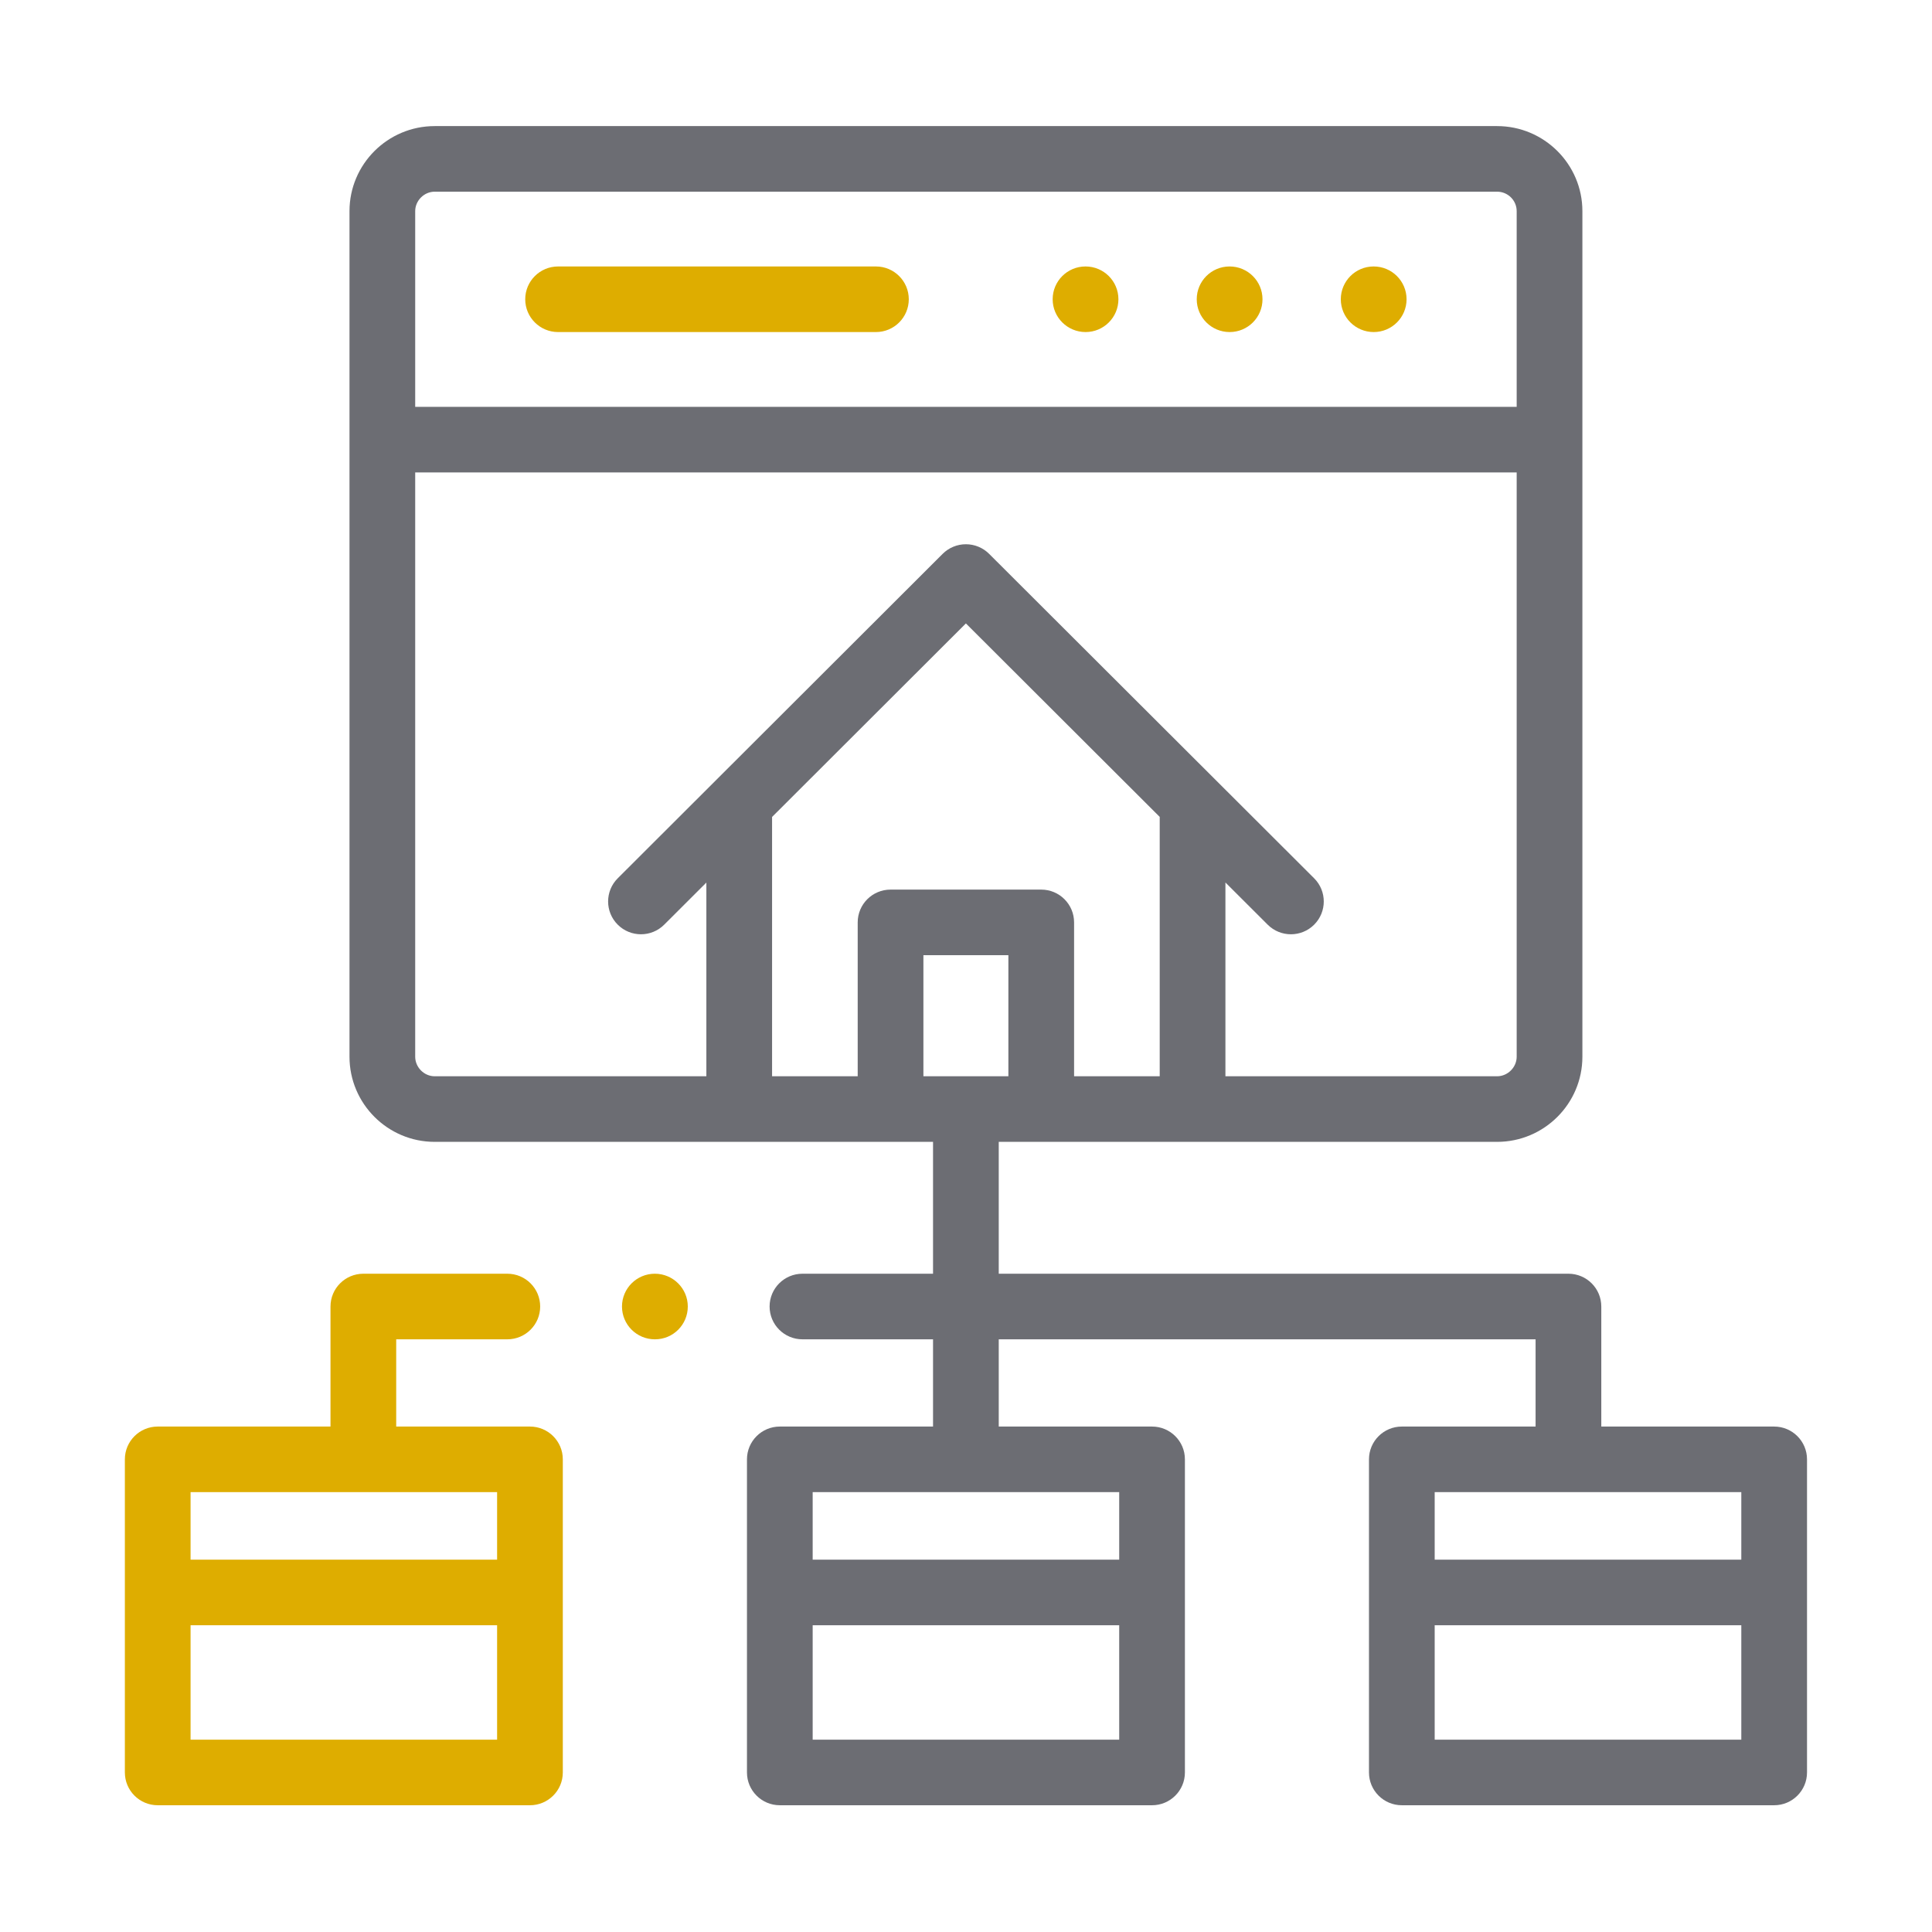
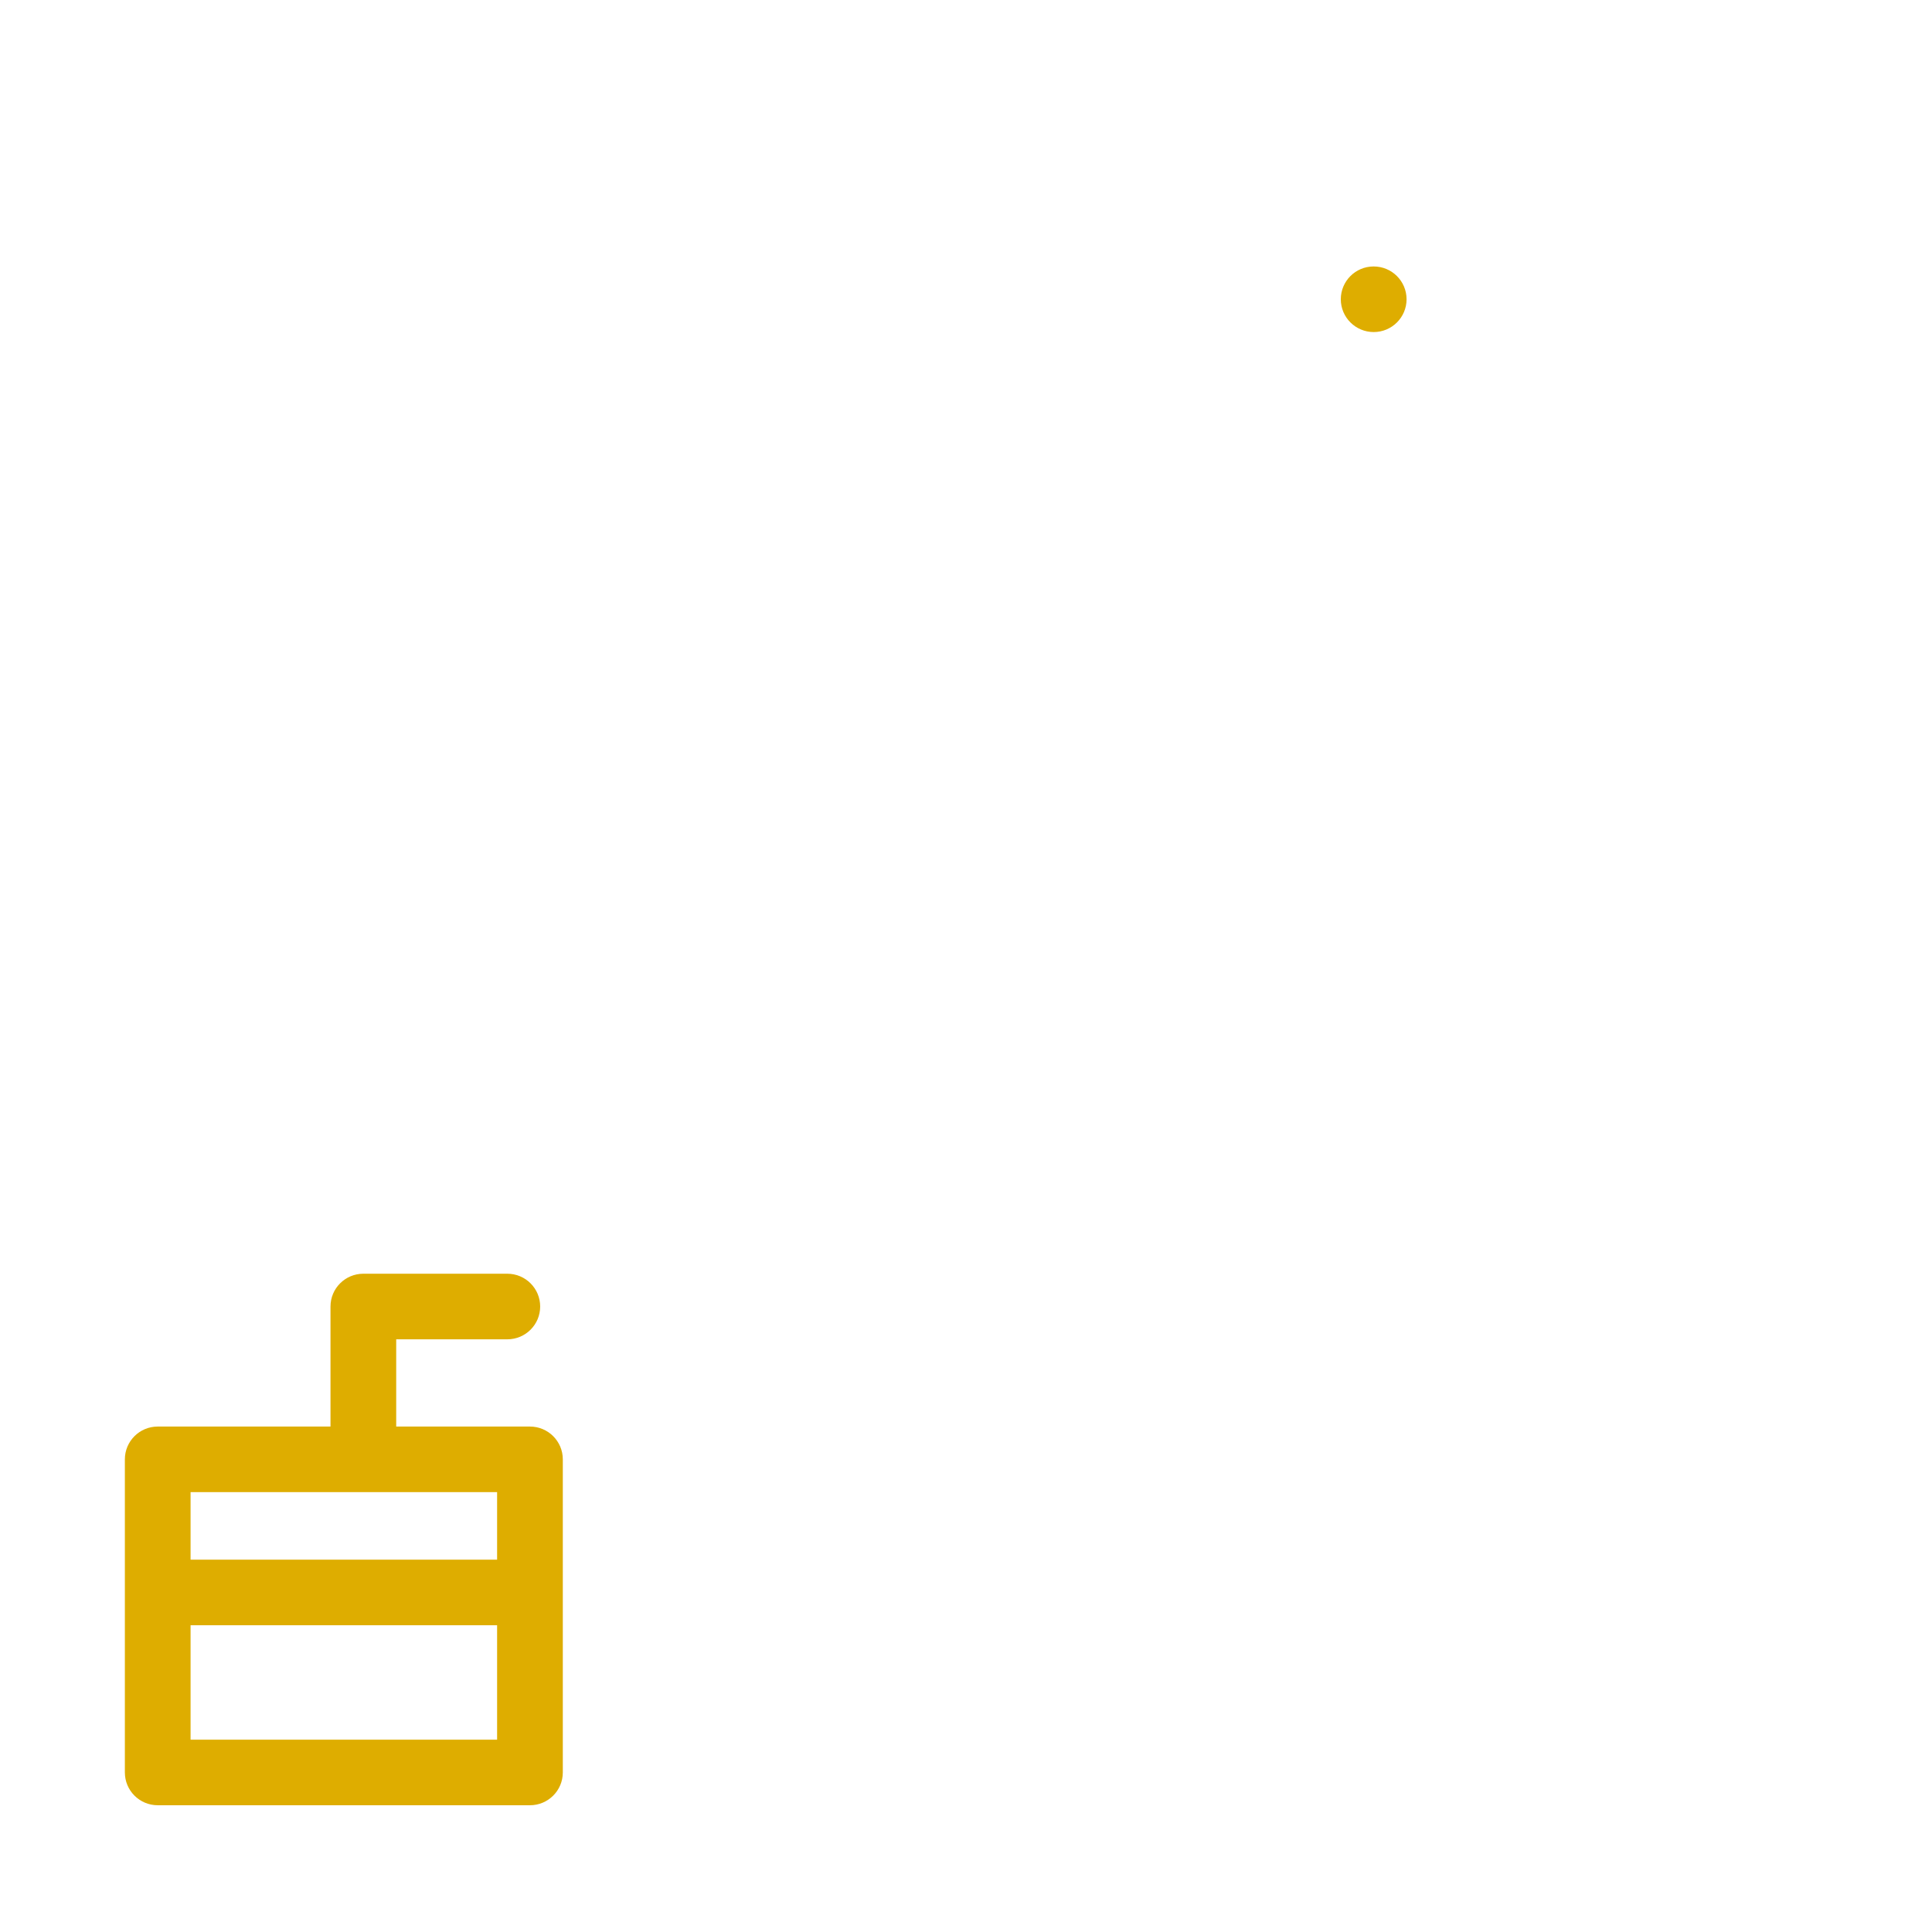
<svg xmlns="http://www.w3.org/2000/svg" xmlns:ns1="http://www.serif.com/" width="100%" height="100%" viewBox="0 0 70 70" xml:space="preserve" style="fill-rule:evenodd;clip-rule:evenodd;stroke-linejoin:round;stroke-miterlimit:2;">
  <g transform="matrix(1,0,0,1,-264.107,0)">
    <g id="creditos-vivienda" ns1:id="creditos vivienda" transform="matrix(1.123,0,0,1.007,262.23,-1.122)">
      <rect x="1.671" y="1.114" width="62.329" height="69.491" style="fill:none;" />
      <g id="_021-sitemap" ns1:id="021-sitemap" transform="matrix(0.106,0,0,0.118,32.836,35.859)">
        <g transform="matrix(1,0,0,1,-256,-256)">
          <clipPath id="_clip1">
            <rect x="0" y="0" width="512" height="512" />
          </clipPath>
          <g clip-path="url(#_clip1)">
            <g>
              <g>
-                 <path d="M502,396.531L449.384,396.531L449.384,359.93C449.384,354.407 444.906,349.93 439.384,349.93L265.985,349.93L265.985,309.723L417.671,309.723C431.984,309.723 443.63,298.078 443.63,283.764L443.63,25.93C443.63,11.632 431.984,0 417.671,0L94.301,0C80.003,0 68.37,11.632 68.37,25.93L68.37,283.764C68.37,298.078 80.003,309.723 94.301,309.723L245.986,309.723L245.986,349.93L206.239,349.93C200.717,349.93 196.239,354.407 196.239,359.93C196.239,365.453 200.717,369.93 206.239,369.93L245.986,369.93L245.986,396.531L199.351,396.531C193.829,396.531 189.351,401.008 189.351,406.531L189.351,502C189.351,507.523 193.829,512 199.351,512L312.65,512C318.172,512 322.65,507.523 322.65,502L322.65,406.531C322.65,401.008 318.172,396.531 312.65,396.531L265.986,396.531L265.986,369.93L429.384,369.93L429.384,396.531L388.673,396.531C383.151,396.531 378.673,401.008 378.673,406.531L378.673,502C378.673,507.523 383.151,512 388.673,512L502,512C507.522,512 512,507.523 512,502L512,406.531C512,401.008 507.522,396.531 502,396.531ZM88.37,25.93C88.37,22.716 91.086,20 94.301,20L417.671,20C420.957,20 423.63,22.66 423.63,25.93L423.63,85.604L88.37,85.604L88.37,25.93ZM179.726,199.638L150.015,229.358C146.111,233.264 146.112,239.595 150.017,243.5C153.924,247.405 160.254,247.403 164.16,243.498L176.993,230.661L176.993,289.724L94.301,289.724C91.086,289.724 88.37,286.995 88.37,283.765L88.37,105.605L423.63,105.605L423.63,283.765C423.63,286.995 420.901,289.724 417.671,289.724L334.98,289.724L334.98,230.637L347.842,243.499C349.795,245.452 352.354,246.428 354.913,246.428C357.472,246.428 360.031,245.452 361.984,243.499C365.889,239.594 365.889,233.262 361.984,229.356L263.056,130.429C261.18,128.554 258.636,127.5 255.984,127.5C253.332,127.5 250.788,128.554 248.913,130.43L180.135,199.228C179.994,199.361 179.858,199.497 179.726,199.638ZM223.054,242.805L223.054,289.723L196.992,289.723L196.992,210.654L255.986,151.643L314.979,210.636L314.979,289.723L288.917,289.723L288.917,242.805C288.917,237.282 284.439,232.805 278.917,232.805L233.053,232.805C227.531,232.805 223.054,237.282 223.054,242.805ZM302.649,492L209.35,492L209.35,457.122L302.649,457.122L302.649,492ZM302.649,416.531L302.649,437.122L209.35,437.122L209.35,416.531L302.649,416.531ZM243.054,289.724L243.054,252.806L268.918,252.806L268.918,289.724L243.054,289.724ZM492,492L398.673,492L398.673,457.122L492,457.122L492,492ZM492,437.122L398.673,437.122L398.673,416.531L492,416.531L492,437.122Z" style="fill:rgb(108,109,115);fill-rule:nonzero;" />
                <path d="M123.299,396.531L82.588,396.531L82.588,369.93L116.41,369.93C121.932,369.93 126.41,365.453 126.41,359.93C126.41,354.407 121.932,349.93 116.41,349.93L72.588,349.93C67.066,349.93 62.588,354.407 62.588,359.93L62.588,396.531L10,396.531C4.478,396.531 0,401.008 0,406.531L0,502C0,507.523 4.478,512 10,512L123.299,512C128.821,512 133.299,507.523 133.299,502L133.299,406.531C133.299,401.008 128.821,396.531 123.299,396.531ZM113.299,492L20,492L20,457.122L113.299,457.122L113.299,492ZM113.299,437.122L20,437.122L20,416.531L113.299,416.531L113.299,437.122Z" style="fill:rgb(222,173,0);fill-rule:nonzero;" />
-                 <path d="M336.262,42.802L336.234,42.802C330.712,42.802 326.248,47.279 326.248,52.802C326.248,58.325 330.74,62.802 336.263,62.802C341.786,62.802 346.263,58.325 346.263,52.802C346.263,47.279 341.784,42.802 336.262,42.802Z" style="fill:rgb(222,173,0);fill-rule:nonzero;" />
                <path d="M380.112,42.802L380.084,42.802C374.562,42.802 370.099,47.279 370.099,52.802C370.099,58.325 374.59,62.802 380.113,62.802C385.636,62.802 390.113,58.325 390.113,52.802C390.113,47.279 385.635,42.802 380.112,42.802Z" style="fill:rgb(222,173,0);fill-rule:nonzero;" />
-                 <path d="M292.41,42.802L292.382,42.802C286.86,42.802 282.396,47.279 282.396,52.802C282.396,58.325 286.888,62.802 292.411,62.802C297.934,62.802 302.411,58.325 302.411,52.802C302.411,47.279 297.933,42.802 292.41,42.802Z" style="fill:rgb(222,173,0);fill-rule:nonzero;" />
-                 <path d="M228.604,42.802L131.86,42.802C126.338,42.802 121.86,47.279 121.86,52.802C121.86,58.325 126.338,62.802 131.86,62.802L228.604,62.802C234.126,62.802 238.604,58.325 238.604,52.802C238.604,47.279 234.126,42.802 228.604,42.802Z" style="fill:rgb(222,173,0);fill-rule:nonzero;" />
-                 <path d="M161.311,349.93C155.789,349.93 151.311,354.407 151.311,359.93C151.311,365.453 155.789,369.93 161.311,369.93L161.368,369.93C166.89,369.93 171.34,365.453 171.34,359.93C171.34,354.407 166.833,349.93 161.311,349.93Z" style="fill:rgb(222,173,0);fill-rule:nonzero;" />
              </g>
            </g>
          </g>
        </g>
      </g>
    </g>
  </g>
</svg>